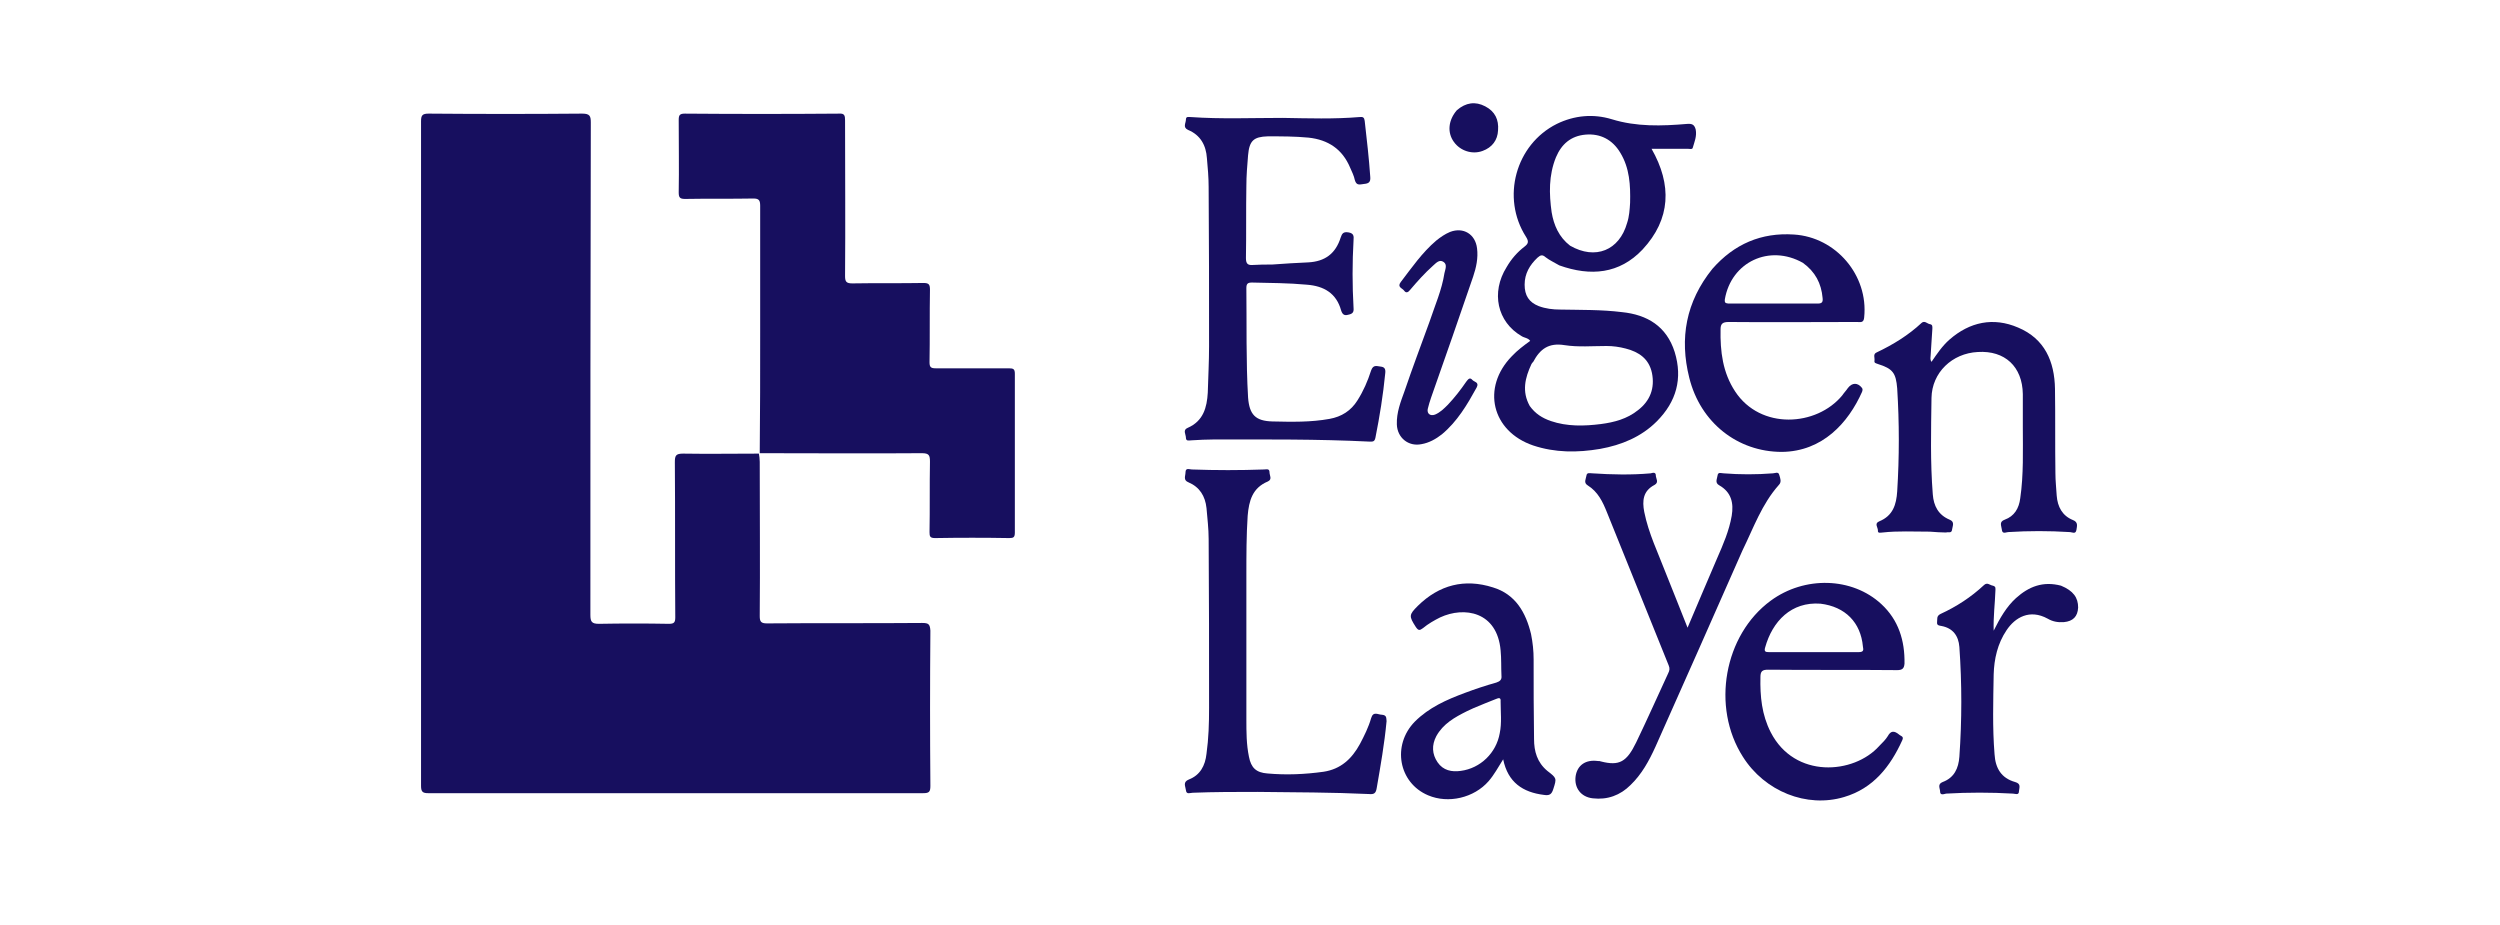
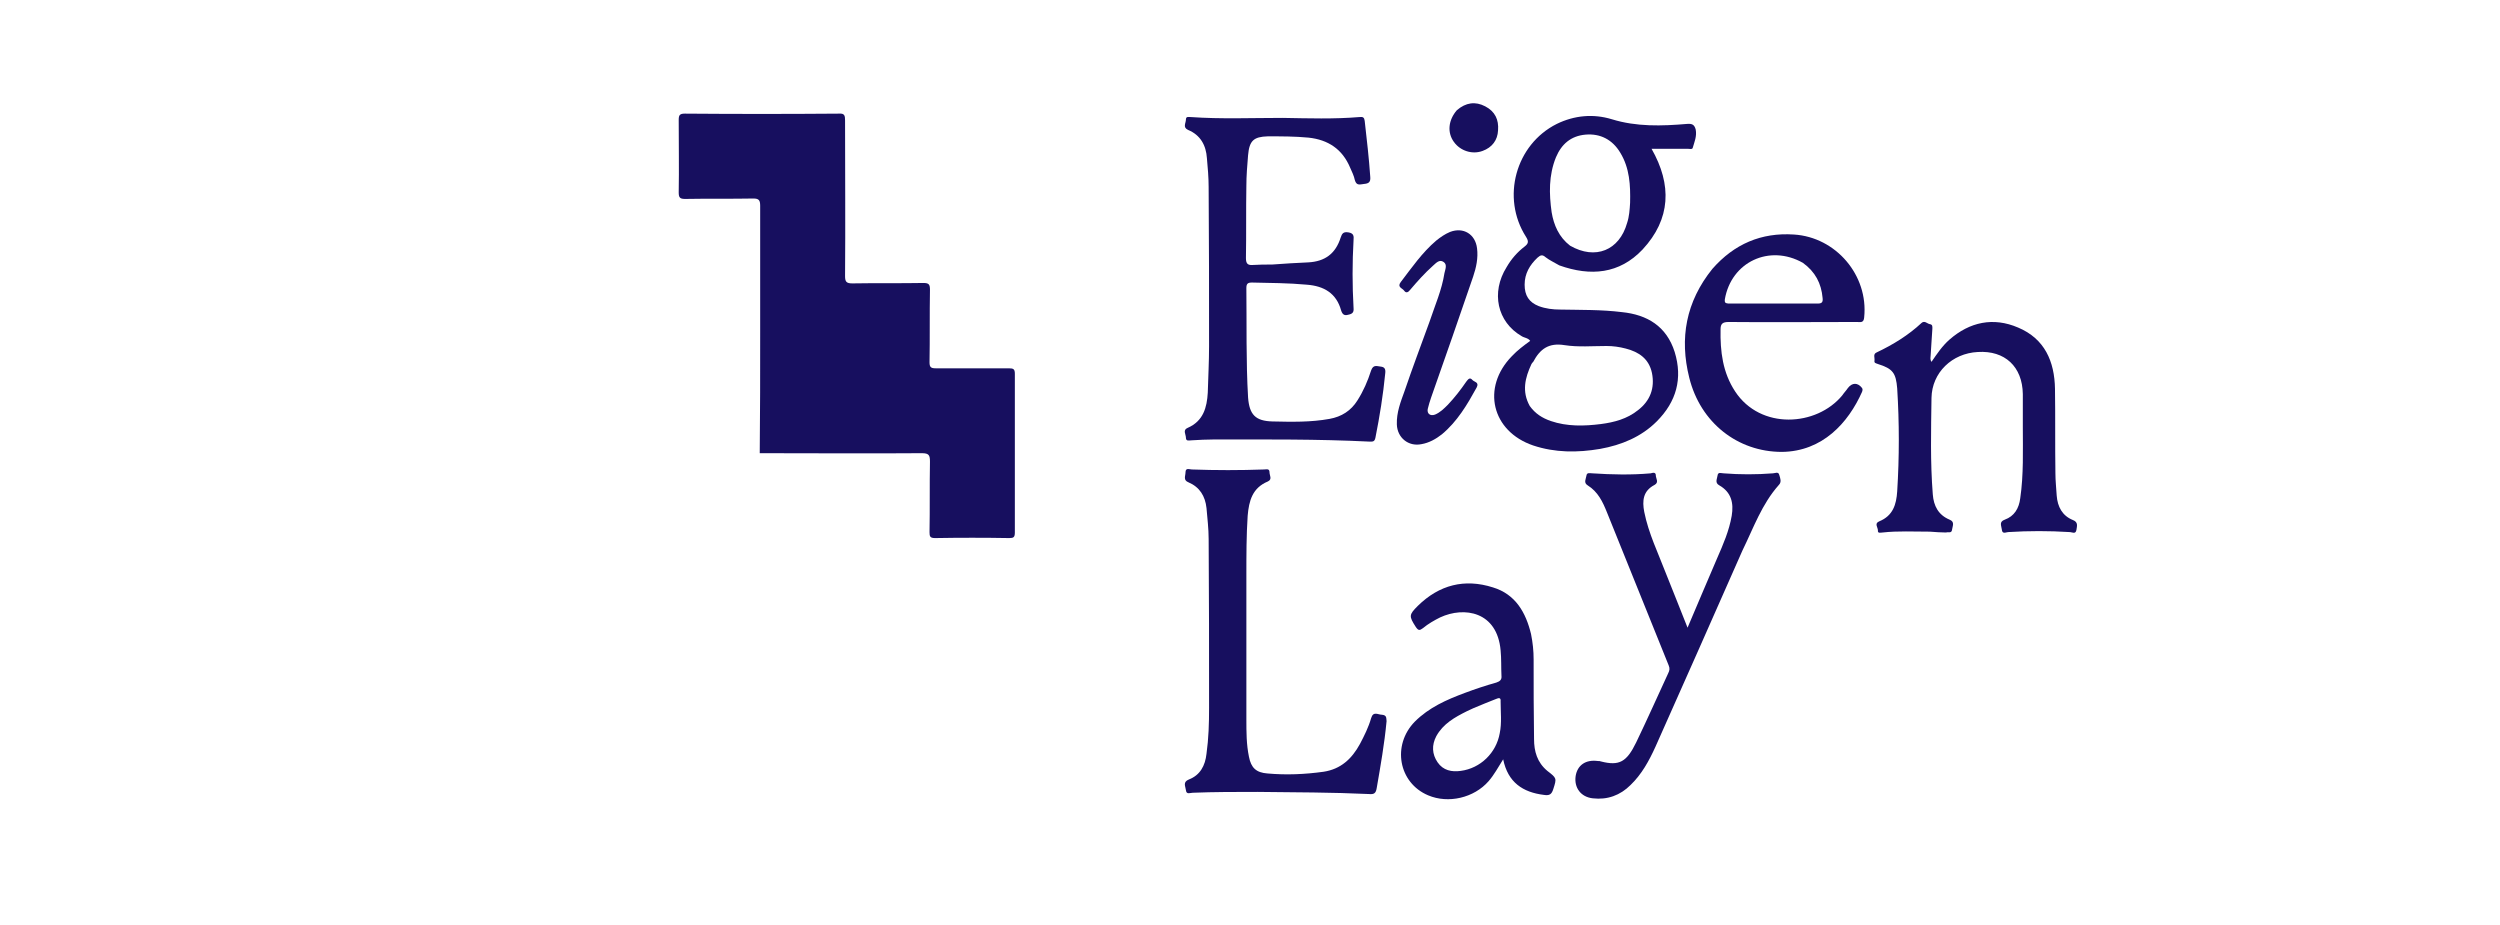
<svg xmlns="http://www.w3.org/2000/svg" width="200" height="74" viewBox="0 0 200 74" fill="none">
  <path d="M95.01 34.231C94.598 34.402 94.873 34.745 94.873 35.02C94.873 35.328 95.147 35.226 95.319 35.226C95.936 35.191 96.519 35.157 97.137 35.157C101.287 35.157 105.403 35.123 109.553 35.328C109.793 35.328 109.965 35.363 110.033 35.02C110.376 33.305 110.651 31.59 110.822 29.84C110.856 29.497 110.754 29.36 110.445 29.326C110.136 29.292 109.862 29.154 109.69 29.635C109.416 30.492 109.073 31.281 108.593 32.036C108.078 32.859 107.324 33.339 106.363 33.511C104.854 33.785 103.345 33.751 101.801 33.716C100.429 33.682 99.949 33.168 99.846 31.796C99.675 28.88 99.743 25.965 99.709 23.049C99.709 22.706 99.812 22.603 100.155 22.603C101.63 22.638 103.07 22.638 104.545 22.775C105.917 22.878 106.912 23.461 107.289 24.833C107.392 25.142 107.529 25.279 107.872 25.176C108.215 25.107 108.318 24.97 108.284 24.627C108.181 22.809 108.181 21.026 108.284 19.208C108.318 18.865 108.284 18.659 107.872 18.59C107.461 18.522 107.358 18.693 107.255 19.002C106.843 20.305 105.986 20.923 104.648 20.991C103.722 21.026 102.762 21.094 101.767 21.163C101.218 21.163 100.738 21.163 100.258 21.197C99.846 21.231 99.675 21.128 99.675 20.648C99.709 18.727 99.675 16.807 99.709 14.886C99.709 14.063 99.778 13.239 99.846 12.416C99.949 11.25 100.292 10.941 101.424 10.907C102.522 10.907 103.585 10.907 104.683 11.01C106.26 11.181 107.392 11.936 108.01 13.411C108.147 13.72 108.318 14.063 108.387 14.406C108.524 14.886 108.798 14.749 109.141 14.714C109.484 14.68 109.656 14.577 109.622 14.166C109.519 12.656 109.347 11.181 109.176 9.672C109.141 9.398 109.039 9.329 108.764 9.364C106.706 9.535 104.683 9.467 102.625 9.432C100.155 9.432 97.685 9.535 95.25 9.364C95.079 9.364 94.873 9.295 94.873 9.569C94.873 9.844 94.598 10.187 95.044 10.393C96.039 10.804 96.485 11.627 96.553 12.656C96.622 13.411 96.691 14.2 96.691 14.954C96.725 19.208 96.725 23.461 96.725 27.714C96.725 28.949 96.656 30.183 96.622 31.418C96.553 32.584 96.279 33.682 95.01 34.231Z" fill="#170F5F" />
  <path d="M135.141 30.218C136.033 33.819 139.017 36.152 142.55 36.152C145.808 36.117 147.866 33.819 148.964 31.35C148.998 31.247 149.032 31.144 148.964 31.041C148.621 30.595 148.175 30.595 147.832 31.041C147.695 31.247 147.523 31.418 147.386 31.624C145.328 34.128 140.835 34.403 138.811 31.316C137.816 29.806 137.611 28.126 137.645 26.342C137.645 25.896 137.816 25.759 138.297 25.759C141.727 25.793 145.122 25.759 148.552 25.759C148.827 25.759 149.101 25.862 149.135 25.382C149.478 22.02 146.871 18.968 143.51 18.762C140.903 18.59 138.742 19.516 136.993 21.506C134.867 24.147 134.352 27.062 135.141 30.218ZM137.988 23.941C138.502 20.957 141.555 19.516 144.23 21.026C145.225 21.746 145.705 22.672 145.808 23.838C145.843 24.147 145.774 24.284 145.431 24.284C143.03 24.284 140.663 24.284 138.262 24.284C138.056 24.25 137.954 24.25 137.988 23.941Z" fill="#170F5F" />
  <path d="M80.708 29.464C78.752 29.464 76.797 29.464 74.842 29.464C74.465 29.464 74.362 29.361 74.362 28.983C74.397 27.063 74.362 25.108 74.397 23.187C74.397 22.775 74.328 22.638 73.882 22.638C71.996 22.672 70.075 22.638 68.188 22.672C67.708 22.672 67.605 22.535 67.605 22.089C67.639 17.939 67.605 13.789 67.605 9.638C67.605 9.261 67.571 9.055 67.125 9.09C63.009 9.124 58.893 9.124 54.777 9.09C54.365 9.09 54.297 9.227 54.297 9.604C54.297 11.525 54.331 13.48 54.297 15.401C54.297 15.812 54.4 15.915 54.811 15.915C56.629 15.881 58.447 15.915 60.265 15.881C60.711 15.881 60.814 16.018 60.814 16.464C60.814 19.86 60.814 23.221 60.814 26.617C60.814 29.841 60.814 33.031 60.779 36.255C60.779 36.255 60.779 36.255 60.814 36.255C65.17 36.255 69.457 36.289 73.745 36.255C74.328 36.255 74.397 36.426 74.397 36.941C74.362 38.828 74.397 40.714 74.362 42.566C74.362 42.909 74.397 43.046 74.808 43.046C76.797 43.012 78.752 43.012 80.742 43.046C81.085 43.046 81.188 42.978 81.188 42.6C81.188 38.382 81.188 34.128 81.188 29.91C81.188 29.532 81.085 29.464 80.708 29.464Z" fill="#170F5F" />
  <path d="M114.355 25.759C113.669 27.646 112.983 29.464 112.366 31.282C112.057 32.139 111.714 32.996 111.748 33.957C111.783 35.02 112.675 35.74 113.704 35.535C114.321 35.432 114.87 35.123 115.35 34.746C116.585 33.717 117.374 32.379 118.128 31.007C118.368 30.561 117.922 30.561 117.785 30.39C117.579 30.15 117.442 30.355 117.305 30.527C116.859 31.179 116.379 31.796 115.83 32.379C115.521 32.688 115.213 32.996 114.801 33.168C114.424 33.305 114.149 33.099 114.218 32.722C114.287 32.413 114.39 32.105 114.492 31.796C115.624 28.572 116.756 25.348 117.854 22.123C118.094 21.403 118.265 20.649 118.163 19.86C118.025 18.728 117.065 18.145 116.002 18.556C115.59 18.728 115.247 18.968 114.904 19.242C113.772 20.203 112.949 21.403 112.057 22.569C111.748 22.981 112.194 23.05 112.332 23.255C112.503 23.495 112.675 23.358 112.812 23.187C113.395 22.501 113.978 21.849 114.63 21.266C114.87 21.06 115.144 20.717 115.487 20.957C115.796 21.163 115.624 21.54 115.556 21.849C115.35 23.187 114.801 24.422 114.355 25.759Z" fill="#170F5F" />
  <path d="M123.787 61.671C122.964 60.985 122.724 60.093 122.724 59.133C122.69 57.006 122.69 54.88 122.69 52.753C122.69 52.067 122.621 51.415 122.484 50.729C122.072 49.014 121.249 47.539 119.431 46.991C117.168 46.27 115.144 46.785 113.429 48.466C112.709 49.186 112.709 49.289 113.257 50.146C113.463 50.455 113.566 50.455 113.84 50.249C114.252 49.906 114.732 49.632 115.212 49.392C117.133 48.5 119.774 48.911 120.049 52.033C120.117 52.719 120.083 53.37 120.117 54.056C120.152 54.365 120.014 54.502 119.706 54.605C118.848 54.845 118.025 55.12 117.202 55.428C115.727 55.977 114.321 56.595 113.189 57.727C111.337 59.613 111.885 62.631 114.252 63.626C115.864 64.312 117.922 63.832 119.088 62.494C119.534 61.98 119.843 61.397 120.254 60.745C120.632 62.597 121.832 63.386 123.513 63.592C123.959 63.66 124.13 63.557 124.268 63.111C124.542 62.254 124.542 62.254 123.787 61.671ZM119.98 58.653C119.706 60.23 118.437 61.465 116.859 61.671C116.139 61.774 115.453 61.637 115.007 60.985C114.561 60.333 114.526 59.613 114.904 58.893C115.453 57.898 116.379 57.383 117.339 56.903C117.476 56.835 117.648 56.766 117.853 56.663C118.505 56.389 119.088 56.149 119.706 55.909C119.877 55.84 120.083 55.771 120.049 56.114C120.049 56.972 120.152 57.829 119.98 58.653Z" fill="#170F5F" />
  <path d="M118.609 12.073C119.364 11.799 119.809 11.216 119.844 10.427C119.912 9.57 119.604 8.918 118.815 8.506C118.026 8.095 117.271 8.198 116.551 8.815C115.865 9.604 115.762 10.598 116.311 11.353C116.825 12.073 117.786 12.382 118.609 12.073Z" fill="#170F5F" />
-   <path d="M73.779 49.837C69.629 49.872 65.513 49.837 61.362 49.872C60.882 49.872 60.779 49.734 60.779 49.289C60.814 45.173 60.779 41.057 60.779 36.941C60.779 36.701 60.745 36.495 60.711 36.289C58.653 36.289 56.629 36.323 54.64 36.289C54.057 36.289 53.988 36.461 53.988 36.975C54.022 41.125 53.988 45.241 54.022 49.392C54.022 49.803 53.919 49.906 53.508 49.906C51.656 49.872 49.769 49.872 47.917 49.906C47.334 49.906 47.231 49.734 47.231 49.186C47.231 36.049 47.231 22.946 47.265 9.81C47.265 9.295 47.197 9.089 46.579 9.089C42.498 9.124 38.382 9.124 34.3 9.089C33.785 9.089 33.683 9.227 33.683 9.707C33.683 27.44 33.683 45.173 33.683 62.871C33.683 63.352 33.82 63.454 34.266 63.454C47.471 63.454 60.642 63.454 73.847 63.454C74.328 63.454 74.431 63.352 74.431 62.871C74.396 58.721 74.396 54.605 74.431 50.455C74.396 49.94 74.293 49.837 73.779 49.837Z" fill="#170F5F" />
  <path d="M110.549 57.178C110.24 57.178 109.863 56.869 109.691 57.452C109.485 58.172 109.143 58.858 108.8 59.51C108.148 60.711 107.256 61.534 105.884 61.74C104.409 61.946 102.9 62.014 101.391 61.877C100.499 61.808 100.087 61.431 99.916 60.539C99.71 59.544 99.71 58.55 99.71 57.555C99.71 53.714 99.71 49.838 99.71 45.996C99.71 44.418 99.71 42.84 99.813 41.263C99.916 40.062 100.19 39.033 101.425 38.519C101.802 38.347 101.562 38.039 101.562 37.798C101.562 37.456 101.322 37.558 101.116 37.558C99.196 37.627 97.275 37.627 95.354 37.558C95.148 37.558 94.84 37.387 94.84 37.798C94.84 38.073 94.634 38.416 95.08 38.587C95.971 38.965 96.417 39.685 96.52 40.645C96.589 41.468 96.692 42.292 96.692 43.115C96.726 47.608 96.726 52.136 96.726 56.629C96.726 57.864 96.692 59.064 96.52 60.299C96.417 61.26 96.006 62.014 95.114 62.357C94.599 62.563 94.84 62.906 94.874 63.215C94.908 63.592 95.217 63.42 95.423 63.42C97.138 63.352 98.853 63.352 100.602 63.352C103.62 63.386 106.57 63.386 109.52 63.523C109.897 63.557 110.069 63.489 110.137 63.043C110.446 61.26 110.755 59.51 110.926 57.692C110.892 57.452 110.96 57.212 110.549 57.178Z" fill="#170F5F" />
-   <path d="M141.659 48.054C137.92 50.798 136.891 56.56 139.429 60.539C141.178 63.317 144.54 64.655 147.524 63.763C149.856 63.077 151.228 61.328 152.189 59.201C152.326 58.892 152.051 58.892 151.914 58.755C151.537 58.447 151.262 58.447 151.022 58.892C150.851 59.167 150.611 59.407 150.336 59.681C148.313 61.945 143.579 62.322 141.659 58.584C140.938 57.177 140.801 55.703 140.835 54.159C140.835 53.679 141.007 53.576 141.453 53.576C144.883 53.61 148.313 53.576 151.777 53.61C152.189 53.61 152.326 53.473 152.36 53.096C152.394 51.244 151.88 49.597 150.508 48.328C148.175 46.167 144.368 46.064 141.659 48.054ZM148.69 52.17C146.289 52.17 143.922 52.17 141.521 52.17C141.247 52.17 141.11 52.135 141.213 51.792C141.796 49.7 143.305 48.122 145.637 48.294C147.627 48.534 148.861 49.803 149.033 51.724C149.102 52.032 149.067 52.17 148.69 52.17Z" fill="#170F5F" />
  <path d="M156.167 42.36C156.201 42.086 156.407 41.743 155.961 41.571C155.069 41.194 154.692 40.474 154.623 39.548C154.418 36.975 154.486 34.403 154.52 31.83C154.555 29.807 156.167 28.263 158.225 28.16C160.386 28.023 161.792 29.326 161.826 31.522C161.826 32.379 161.826 33.236 161.826 34.128C161.826 36.049 161.895 37.97 161.62 39.856C161.518 40.68 161.14 41.297 160.386 41.571C159.905 41.743 160.111 42.052 160.146 42.36C160.18 42.772 160.489 42.566 160.66 42.566C162.306 42.463 163.919 42.463 165.565 42.566C165.771 42.566 166.045 42.772 166.114 42.395C166.148 42.12 166.285 41.777 165.839 41.606C164.982 41.263 164.605 40.542 164.536 39.651C164.502 39.068 164.433 38.45 164.433 37.867C164.399 35.603 164.433 33.374 164.399 31.11C164.364 28.915 163.576 27.097 161.449 26.205C159.46 25.348 157.573 25.759 155.961 27.166C155.378 27.68 154.966 28.297 154.52 28.949C154.383 28.743 154.452 28.572 154.452 28.435C154.486 27.714 154.555 26.994 154.589 26.308C154.589 26.137 154.623 25.965 154.383 25.931C154.177 25.896 153.972 25.622 153.732 25.828C152.668 26.823 151.433 27.577 150.13 28.195C149.821 28.332 149.993 28.606 149.959 28.846C149.924 29.052 150.061 29.052 150.233 29.121C151.433 29.498 151.674 29.841 151.776 31.076C151.948 33.82 151.948 36.564 151.776 39.308C151.708 40.371 151.433 41.263 150.336 41.709C149.924 41.88 150.233 42.189 150.233 42.429C150.199 42.703 150.473 42.6 150.61 42.6C151.845 42.463 153.08 42.532 154.383 42.532C154.863 42.566 155.275 42.6 155.687 42.6C155.858 42.532 156.132 42.703 156.167 42.36Z" fill="#170F5F" />
  <path d="M132.535 33.717C134.112 32.139 134.627 30.287 133.975 28.16C133.324 26.102 131.78 25.176 129.756 24.97C128.11 24.765 126.464 24.799 124.817 24.765C124.234 24.765 123.651 24.696 123.102 24.49C122.313 24.181 121.97 23.633 121.97 22.775C121.97 21.883 122.382 21.197 122.999 20.614C123.239 20.409 123.377 20.34 123.651 20.58C123.96 20.82 124.337 20.992 124.749 21.232C127.253 22.123 129.551 21.918 131.403 19.963C133.667 17.527 133.769 14.783 132.123 11.902C133.083 11.902 134.044 11.902 135.004 11.902C135.141 11.902 135.382 11.971 135.416 11.834C135.553 11.353 135.759 10.908 135.656 10.359C135.553 9.981 135.382 9.879 134.97 9.913C132.946 10.084 130.923 10.153 128.933 9.536C127.458 9.09 125.949 9.227 124.543 9.913C121.25 11.559 120.084 15.812 122.073 18.934C122.313 19.311 122.279 19.482 121.97 19.723C121.387 20.168 120.907 20.717 120.53 21.369C119.261 23.393 119.775 25.759 121.73 26.891C121.936 27.028 122.245 27.028 122.416 27.268C121.902 27.646 121.387 28.023 120.941 28.503C118.506 31.007 119.329 34.506 122.656 35.638C124.406 36.221 126.189 36.221 128.007 35.912C129.722 35.603 131.3 34.952 132.535 33.717ZM124.474 12.588C124.92 11.525 125.675 10.873 126.841 10.77C128.041 10.667 129.002 11.182 129.619 12.211C130.374 13.446 130.442 14.818 130.408 16.224C130.374 16.773 130.34 17.322 130.168 17.836C129.551 20.031 127.63 20.82 125.606 19.654C124.714 18.968 124.303 18.008 124.131 16.979C123.925 15.504 123.891 14.029 124.474 12.588ZM124.063 33.682C123.377 33.442 122.828 33.099 122.382 32.482C121.73 31.316 122.005 30.218 122.519 29.121C122.553 29.052 122.622 28.983 122.656 28.949C123.205 27.92 123.891 27.406 125.16 27.611C126.258 27.783 127.39 27.68 128.522 27.68C129.036 27.68 129.551 27.749 130.065 27.886C131.128 28.16 131.917 28.709 132.157 29.841C132.397 31.041 132.02 32.07 131.025 32.825C130.168 33.511 129.139 33.785 128.076 33.923C126.738 34.094 125.366 34.128 124.063 33.682Z" fill="#170F5F" />
  <path d="M142.31 38.793C142.55 38.553 142.413 38.244 142.344 38.004C142.276 37.695 142.001 37.867 141.83 37.867C140.527 37.97 139.189 37.97 137.886 37.867C137.714 37.867 137.44 37.73 137.405 38.038C137.371 38.313 137.165 38.621 137.543 38.827C138.503 39.376 138.709 40.233 138.537 41.263C138.331 42.463 137.851 43.561 137.371 44.658C136.582 46.476 135.828 48.294 135.004 50.215C134.387 48.671 133.838 47.265 133.255 45.824C132.638 44.212 131.883 42.669 131.54 40.954C131.369 40.062 131.437 39.273 132.363 38.793C132.741 38.587 132.466 38.278 132.466 38.038C132.466 37.73 132.192 37.833 132.055 37.867C130.511 38.004 128.933 37.97 127.39 37.867C127.184 37.867 126.944 37.764 126.91 38.073C126.875 38.313 126.67 38.621 127.012 38.827C127.836 39.342 128.213 40.131 128.556 40.988C130.202 45.07 131.849 49.151 133.495 53.233C133.598 53.473 133.564 53.645 133.461 53.85C132.603 55.703 131.78 57.555 130.888 59.407C130.134 60.95 129.551 61.294 128.076 60.916C128.007 60.882 127.939 60.882 127.836 60.882C126.841 60.745 126.189 61.225 126.052 62.082C125.915 63.008 126.464 63.763 127.424 63.866C128.59 64.003 129.619 63.626 130.442 62.803C131.334 61.945 131.917 60.882 132.432 59.75C134.764 54.536 137.062 49.323 139.395 44.041C140.286 42.223 140.938 40.336 142.31 38.793Z" fill="#170F5F" />
-   <path d="M164.879 46.853C163.439 46.476 162.307 46.922 161.278 47.848C160.523 48.534 160.009 49.426 159.494 50.455C159.46 49.323 159.597 48.294 159.631 47.299C159.631 47.093 159.7 46.922 159.426 46.853C159.186 46.819 158.98 46.545 158.705 46.819C157.676 47.779 156.51 48.534 155.241 49.117C154.898 49.288 155.001 49.529 154.967 49.769C154.932 50.043 155.138 50.043 155.31 50.077C156.236 50.249 156.682 50.866 156.75 51.758C156.956 54.674 156.956 57.623 156.75 60.539C156.682 61.465 156.339 62.219 155.413 62.562C154.967 62.734 155.207 63.077 155.207 63.317C155.207 63.66 155.515 63.523 155.687 63.489C157.471 63.386 159.254 63.386 161.038 63.489C161.209 63.489 161.518 63.66 161.518 63.283C161.552 62.974 161.689 62.7 161.209 62.562C160.112 62.254 159.631 61.465 159.563 60.333C159.391 58.206 159.46 56.08 159.494 53.953C159.529 52.718 159.803 51.484 160.523 50.42C161.209 49.391 162.375 48.705 163.816 49.494C164.228 49.734 164.639 49.803 165.119 49.769C165.84 49.7 166.217 49.323 166.251 48.602C166.251 47.814 165.874 47.265 164.879 46.853Z" fill="#170F5F" />
</svg>